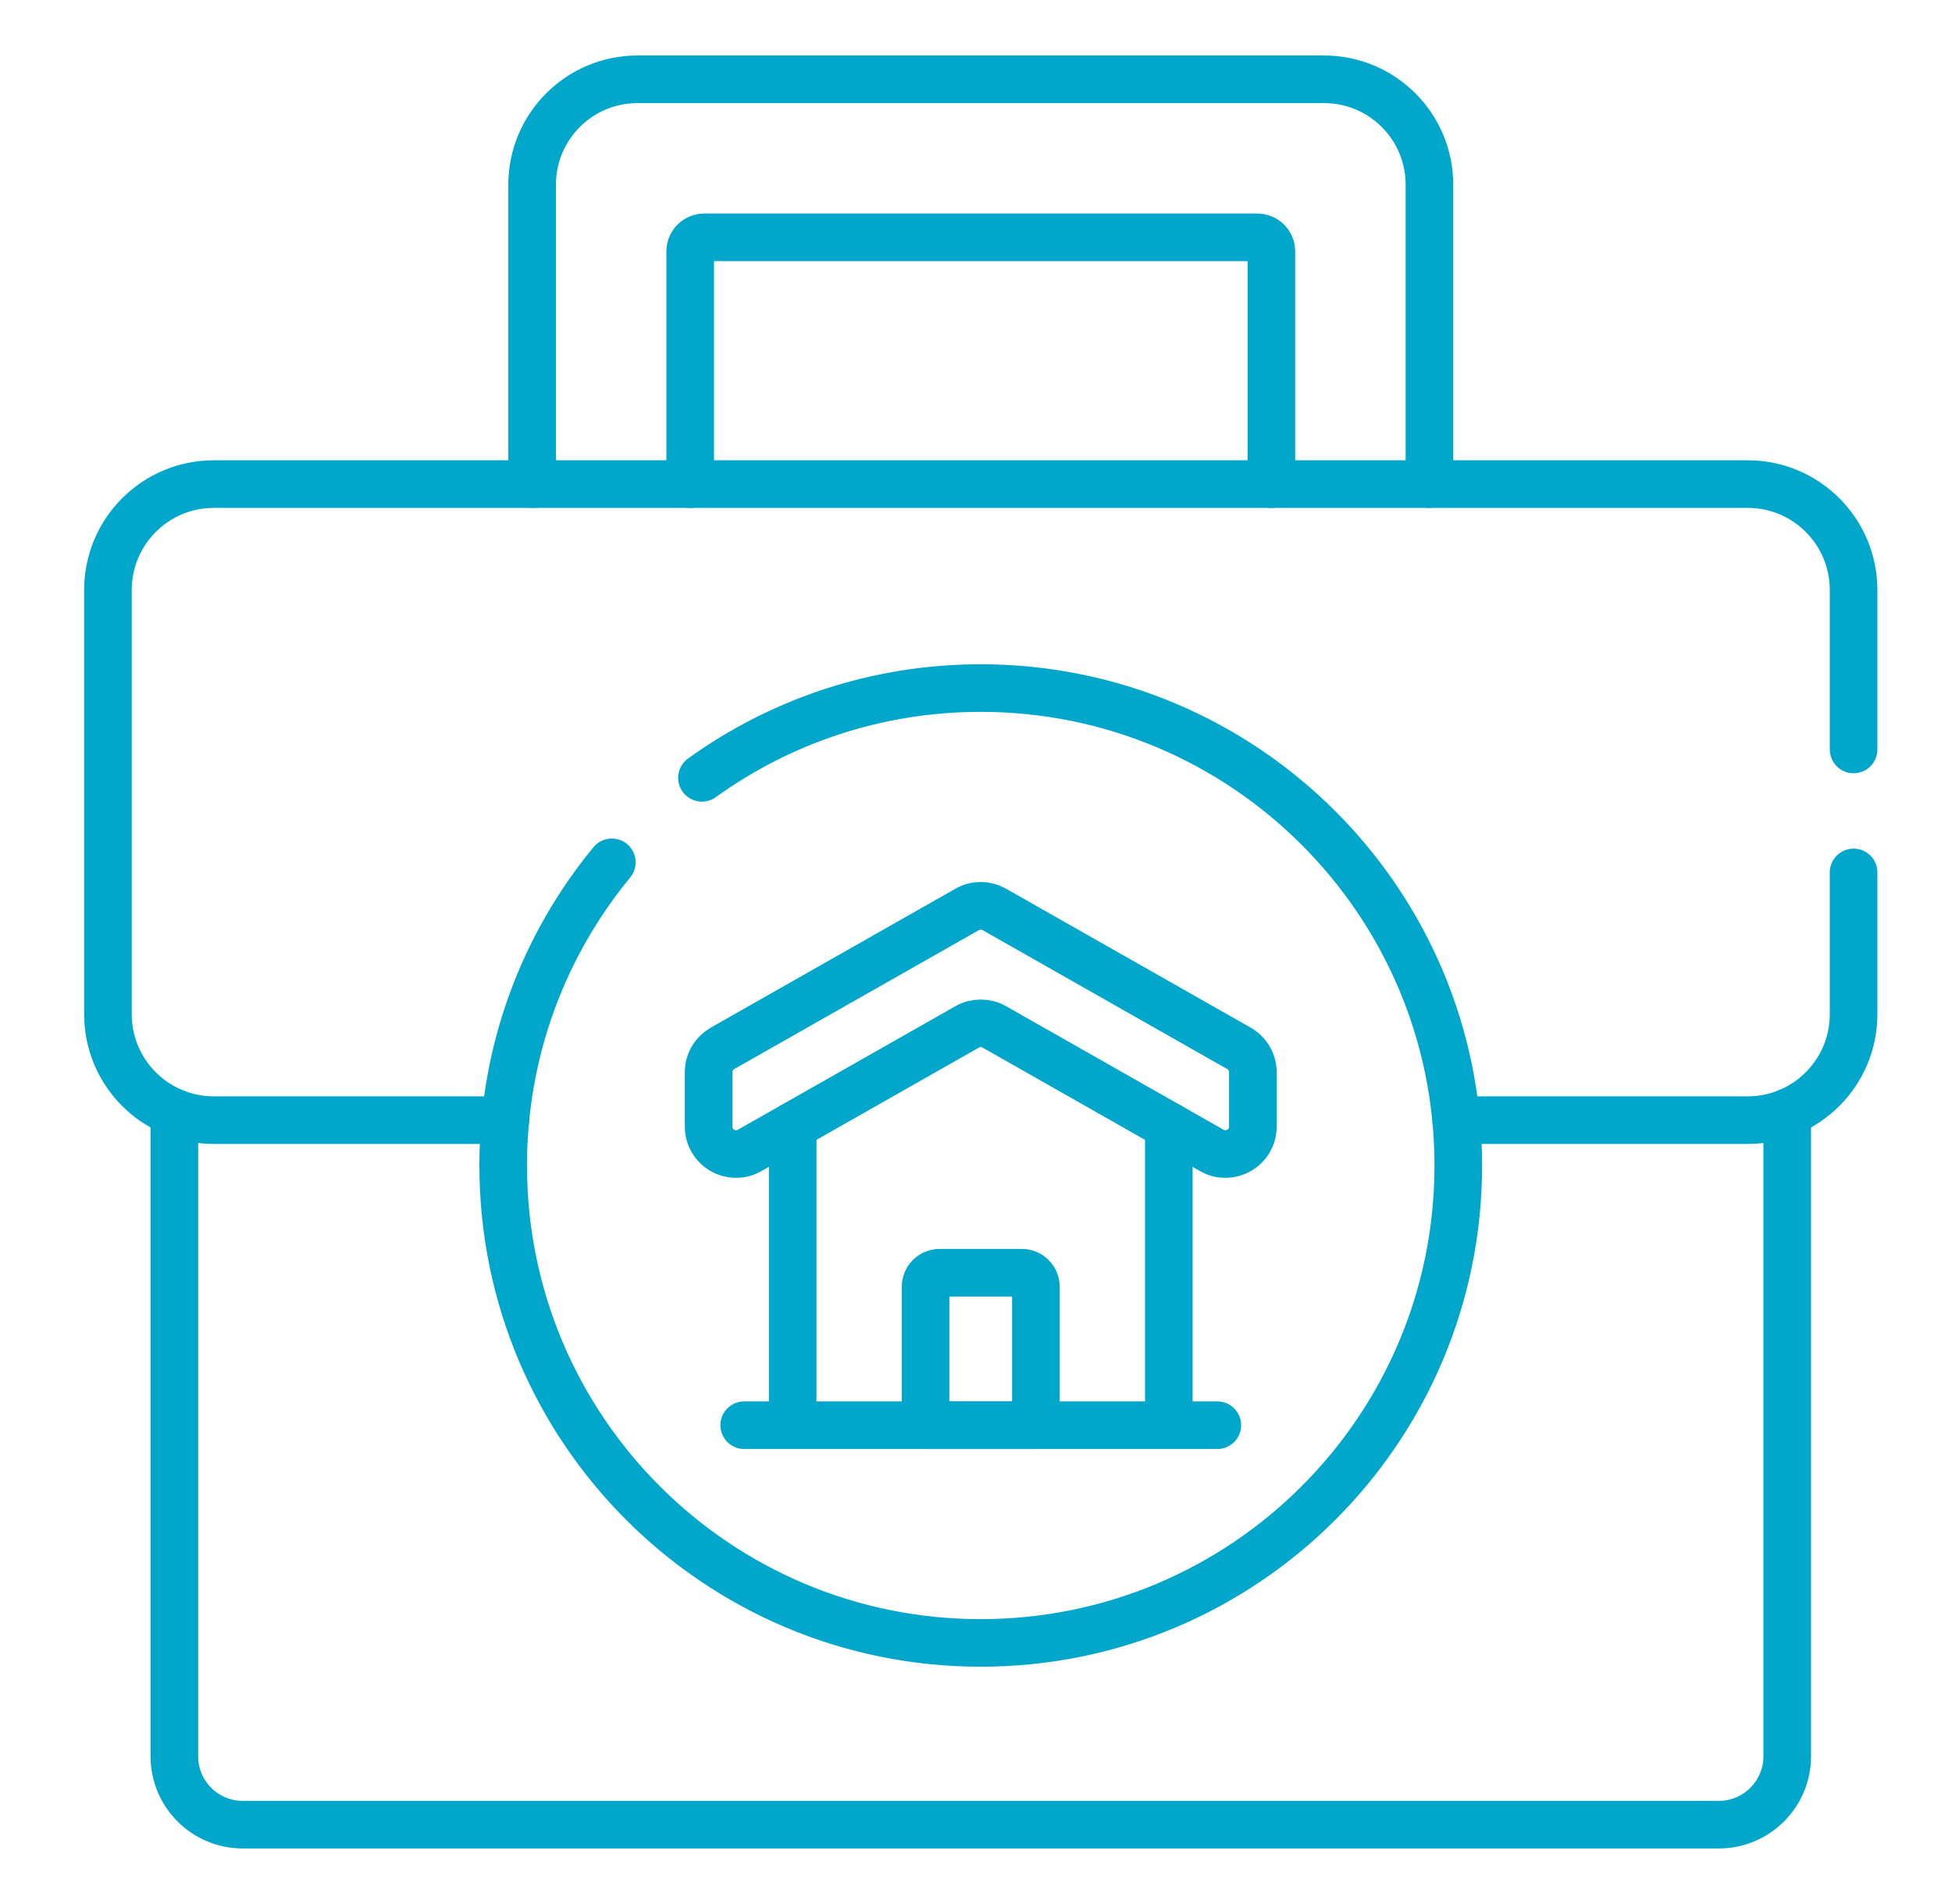
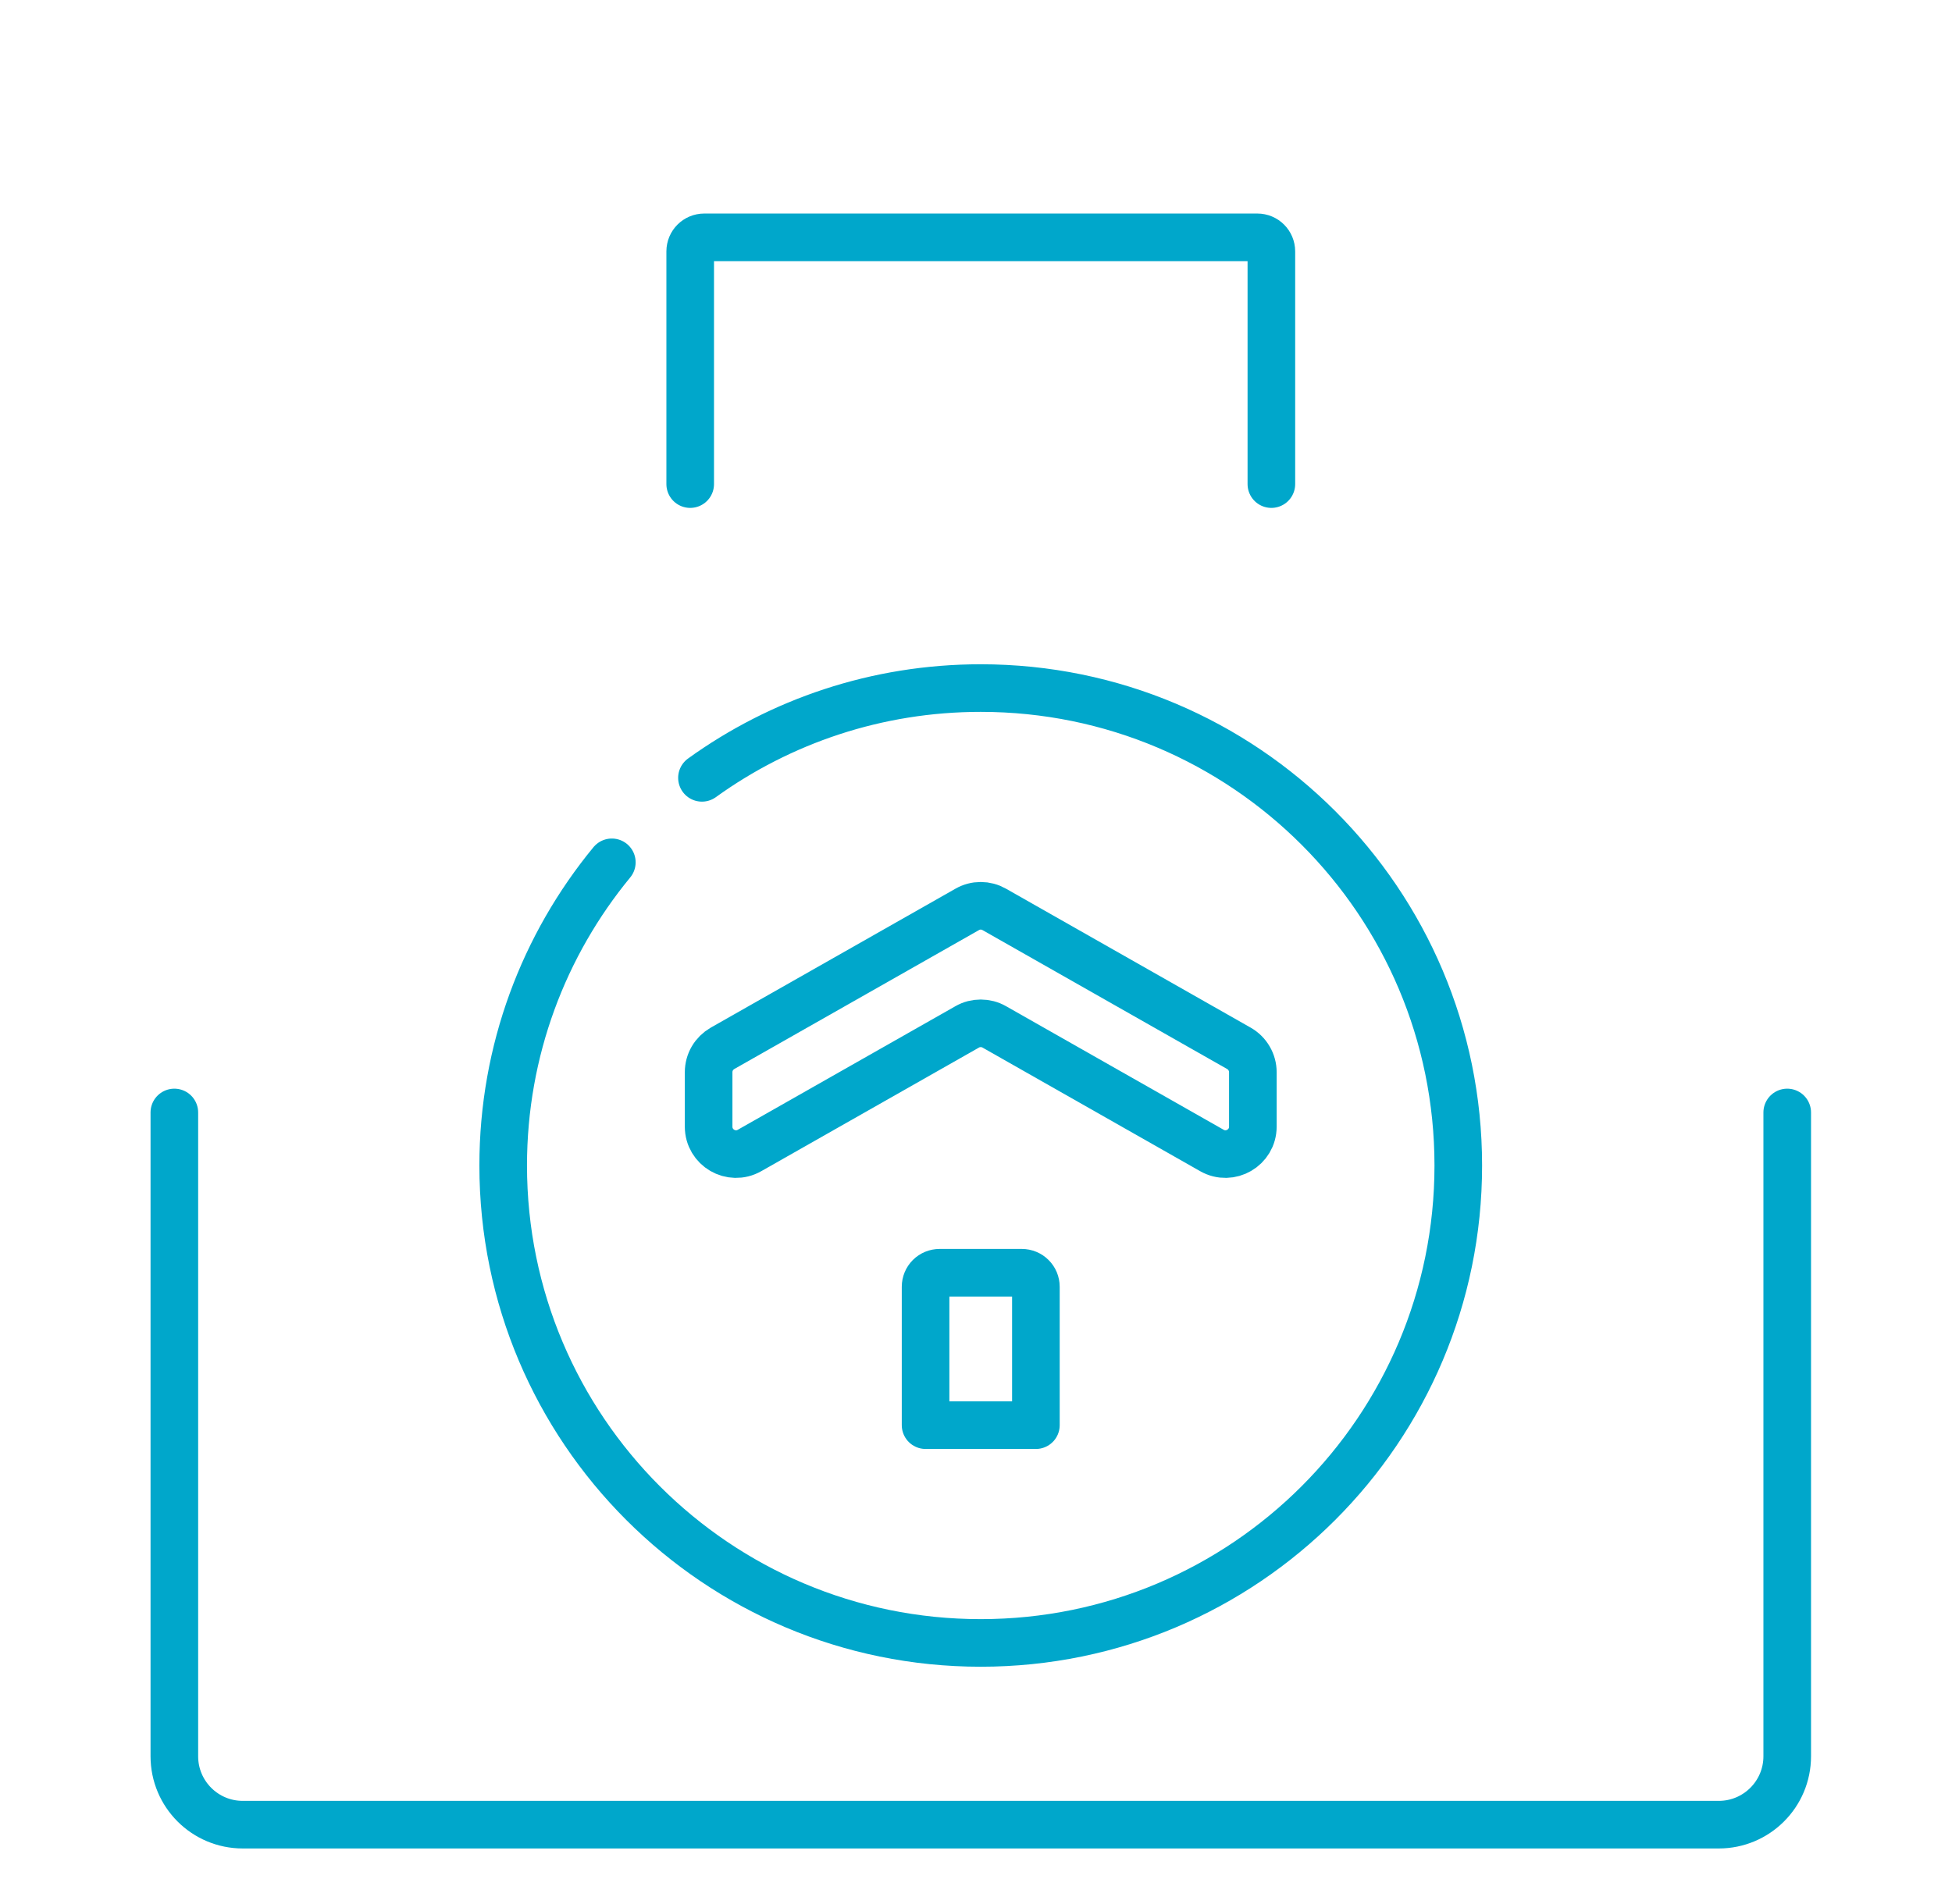
<svg xmlns="http://www.w3.org/2000/svg" width="41" height="40" viewBox="0 0 41 40" fill="none">
-   <path d="M11.177 10.169V3.879C11.177 2.657 12.168 1.666 13.39 1.666H27.81C29.033 1.666 30.024 2.657 30.024 3.879V10.169" stroke="#00A7CB" stroke-miterlimit="10" stroke-linecap="round" stroke-linejoin="round" />
  <path d="M14.497 10.17V5.281C14.497 5.118 14.629 4.986 14.792 4.986H26.409C26.572 4.986 26.704 5.118 26.704 5.281V10.17M37.539 23.371V36.896C37.539 37.69 36.895 38.333 36.101 38.333H5.099C4.305 38.333 3.662 37.69 3.662 36.896V23.371" stroke="#00A7CB" stroke-miterlimit="10" stroke-linecap="round" stroke-linejoin="round" />
-   <path d="M38.933 15.745V12.396C38.933 11.167 37.938 10.17 36.71 10.17H4.49C3.262 10.17 2.267 11.167 2.267 12.396V21.305C2.267 22.535 3.262 23.532 4.49 23.532H10.615M30.585 23.532H36.71C37.938 23.532 38.933 22.535 38.933 21.305V18.328M24.55 23.656V29.941H16.65V23.656M25.569 29.941H15.631" stroke="#00A7CB" stroke-miterlimit="10" stroke-linecap="round" stroke-linejoin="round" />
  <path d="M25.454 24.169L20.884 21.573C20.797 21.523 20.699 21.498 20.599 21.498C20.499 21.498 20.401 21.523 20.315 21.573L15.744 24.169C15.36 24.388 14.884 24.11 14.884 23.669V22.525C14.884 22.423 14.911 22.323 14.962 22.235C15.013 22.148 15.087 22.075 15.175 22.024L20.315 19.105C20.401 19.055 20.499 19.029 20.599 19.029C20.699 19.029 20.797 19.055 20.884 19.105L26.023 22.024C26.112 22.075 26.185 22.147 26.236 22.235C26.288 22.323 26.315 22.423 26.315 22.525V23.669C26.315 24.11 25.838 24.388 25.454 24.169ZM21.758 29.94H19.441V27.033C19.441 26.954 19.472 26.879 19.527 26.824C19.582 26.769 19.657 26.738 19.736 26.738H21.462C21.541 26.738 21.616 26.769 21.671 26.824C21.727 26.879 21.758 26.954 21.758 27.033V29.94Z" stroke="#00A7CB" stroke-miterlimit="10" stroke-linecap="round" stroke-linejoin="round" />
  <path d="M14.744 16.341C16.391 15.154 18.414 14.455 20.599 14.455C26.139 14.455 30.63 18.946 30.63 24.485C30.63 30.025 26.139 34.515 20.599 34.515C15.06 34.515 10.569 30.025 10.569 24.485C10.569 22.067 11.425 19.848 12.851 18.116" stroke="#00A7CB" stroke-miterlimit="10" stroke-linecap="round" stroke-linejoin="round" />
</svg>